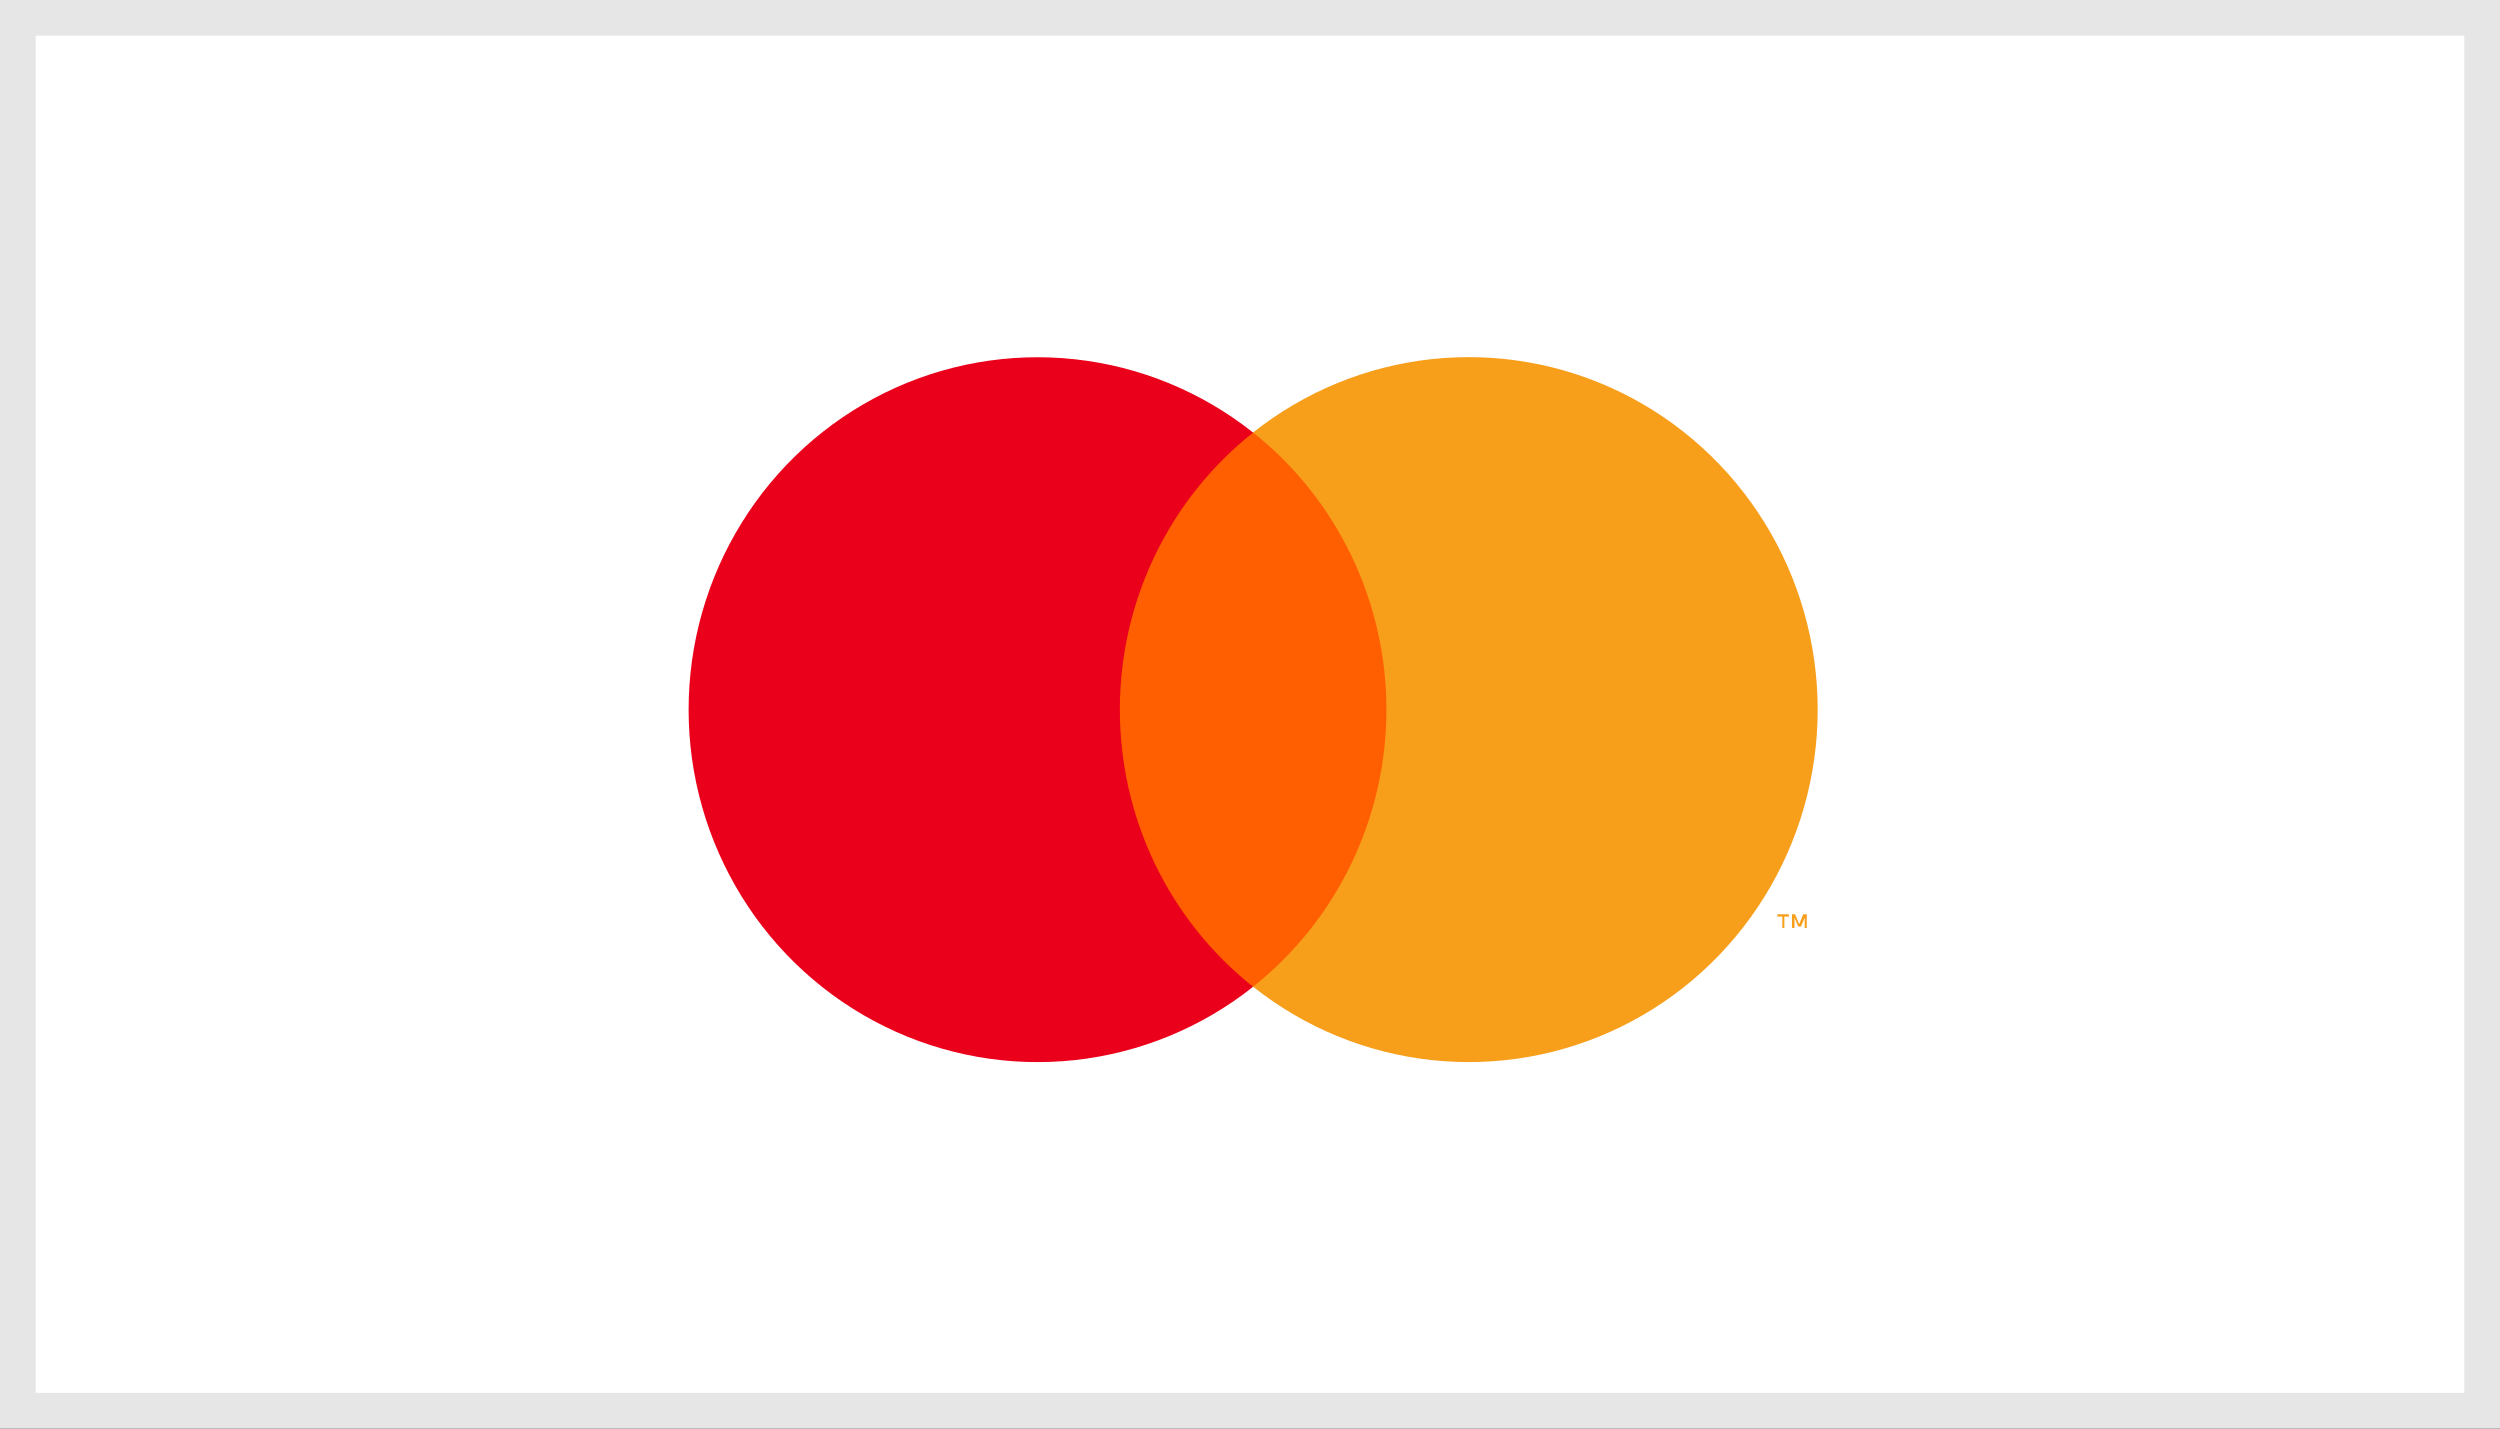
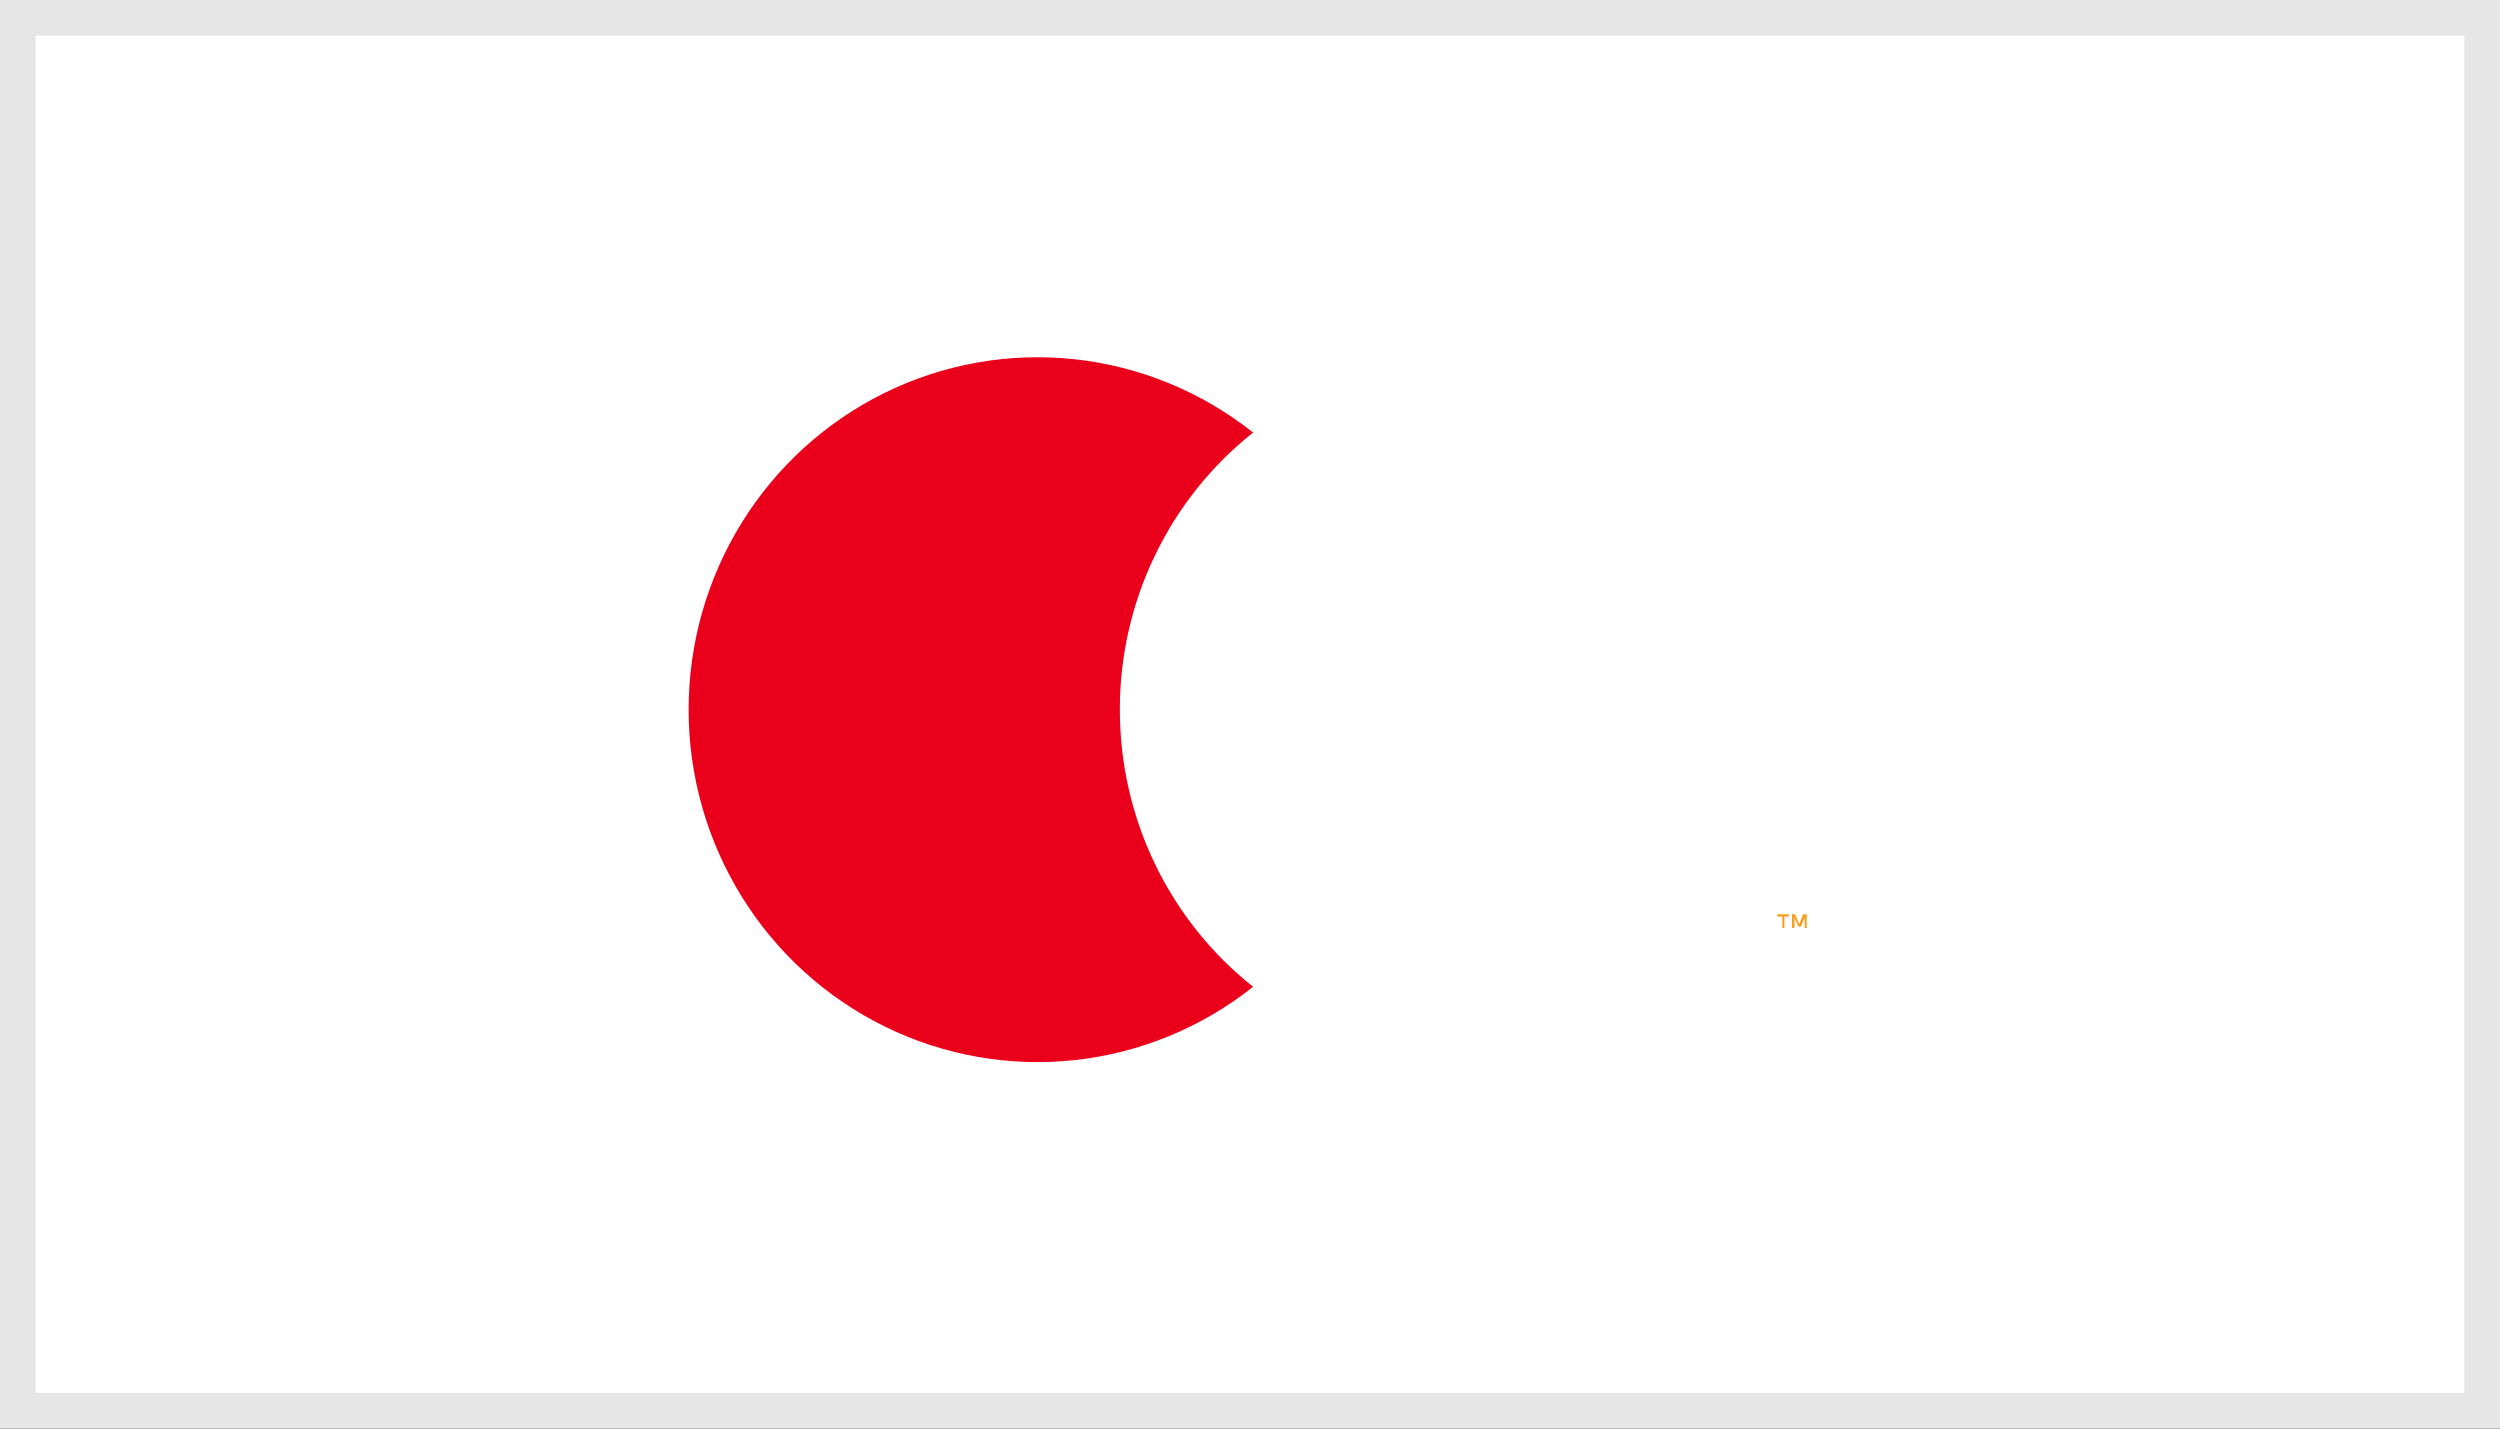
<svg xmlns="http://www.w3.org/2000/svg" width="70" height="40" viewBox="0 0 70 40" fill="none">
  <rect x="0" y="0" width="70" height="40" fill="#333333" stroke="none" />
  <rect x="0.5" y="0.5" width="69" height="39" fill="white" />
  <rect x="0.5" y="0.5" width="69" height="39" stroke="#E6E6E6" />
  <g clip-path="url(#clip0_1515_2039)">
-     <path d="M39.362 12.11H30.813V27.628H39.362V12.11Z" fill="#FF5F00" />
    <path d="M31.356 19.872C31.354 18.378 31.689 16.902 32.336 15.558C32.982 14.213 33.923 13.035 35.087 12.112C33.646 10.968 31.915 10.257 30.092 10.059C28.27 9.862 26.429 10.186 24.78 10.995C23.131 11.805 21.741 13.066 20.769 14.636C19.796 16.205 19.281 18.019 19.281 19.871C19.281 21.723 19.796 23.537 20.769 25.106C21.741 26.676 23.131 27.937 24.78 28.746C26.429 29.556 28.27 29.88 30.092 29.683C31.915 29.485 33.646 28.774 35.087 27.63C33.923 26.707 32.983 25.529 32.336 24.185C31.69 22.841 31.355 21.366 31.356 19.872Z" fill="#EB001B" />
-     <path d="M50.895 19.87C50.895 21.722 50.379 23.537 49.406 25.106C48.434 26.676 47.044 27.937 45.395 28.746C43.746 29.555 41.905 29.88 40.082 29.682C38.259 29.484 36.528 28.772 35.087 27.628C36.25 26.704 37.191 25.526 37.837 24.182C38.484 22.838 38.82 21.363 38.82 19.869C38.82 18.375 38.484 16.9 37.837 15.556C37.191 14.212 36.25 13.034 35.087 12.11C36.528 10.966 38.259 10.254 40.082 10.056C41.905 9.859 43.746 10.183 45.395 10.992C47.044 11.801 48.434 13.063 49.406 14.632C50.379 16.202 50.895 18.016 50.895 19.868V19.87Z" fill="#F79E1B" />
    <path d="M49.962 25.983V25.665H50.089V25.6H49.766V25.665H49.905V25.983H49.962ZM50.589 25.983V25.6H50.491L50.377 25.874L50.263 25.6H50.176V25.983H50.246V25.696L50.352 25.945H50.426L50.532 25.696V25.986L50.589 25.983Z" fill="#F79E1B" />
  </g>
  <defs>
    <clipPath id="clip0_1515_2039">
      <rect width="32" height="20" fill="white" transform="translate(19 10)" />
    </clipPath>
  </defs>
</svg>